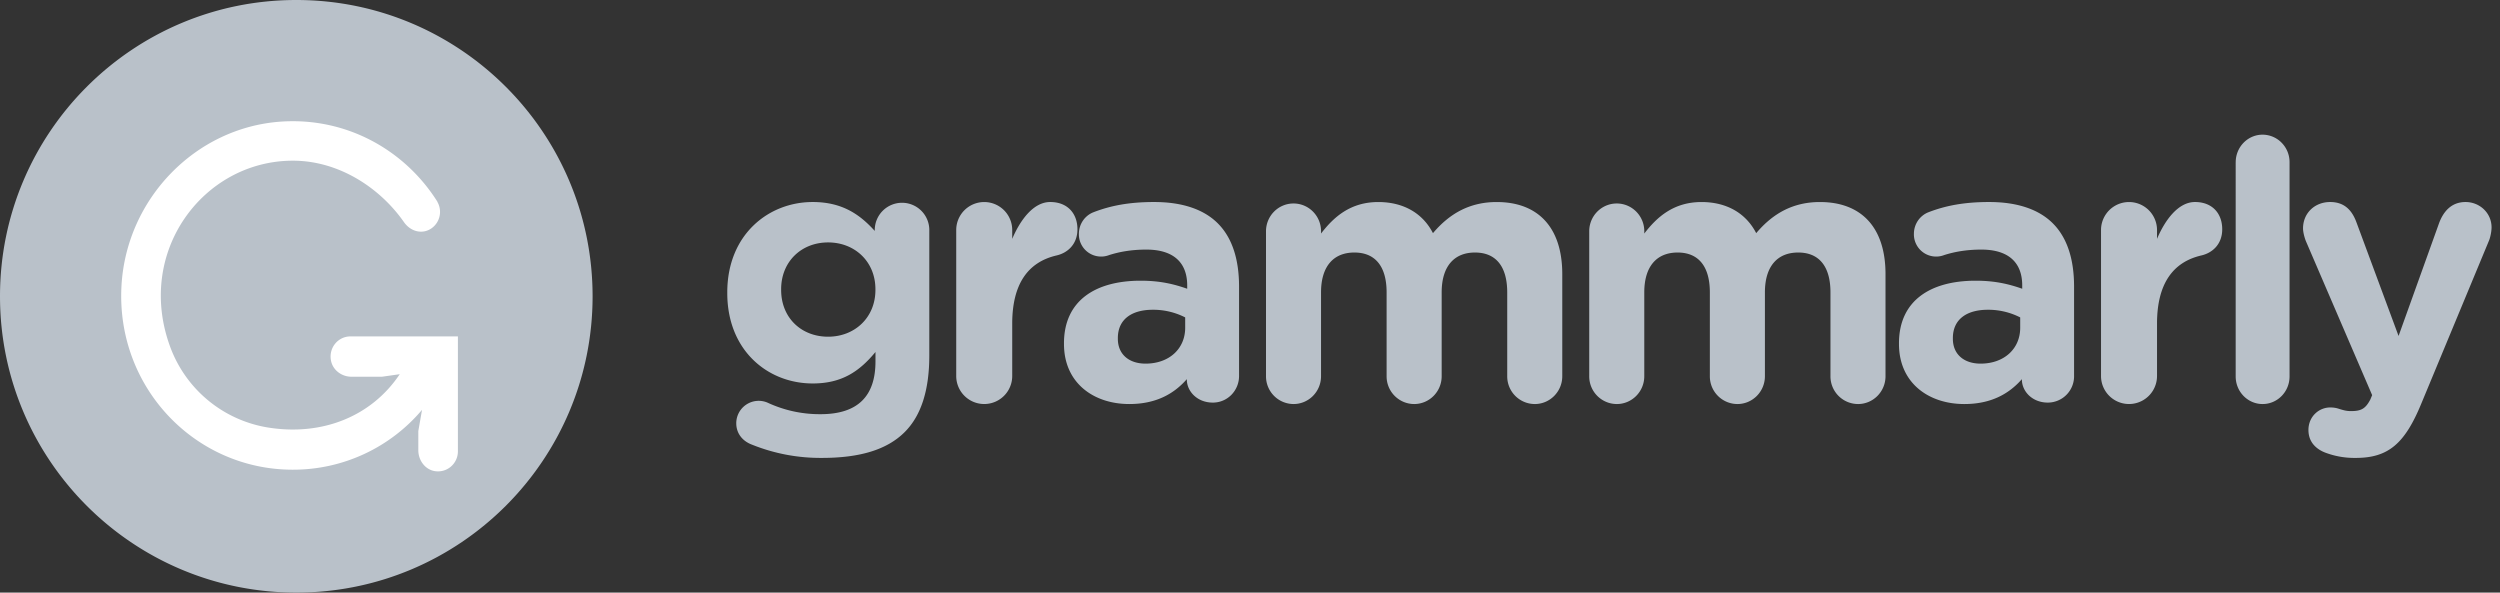
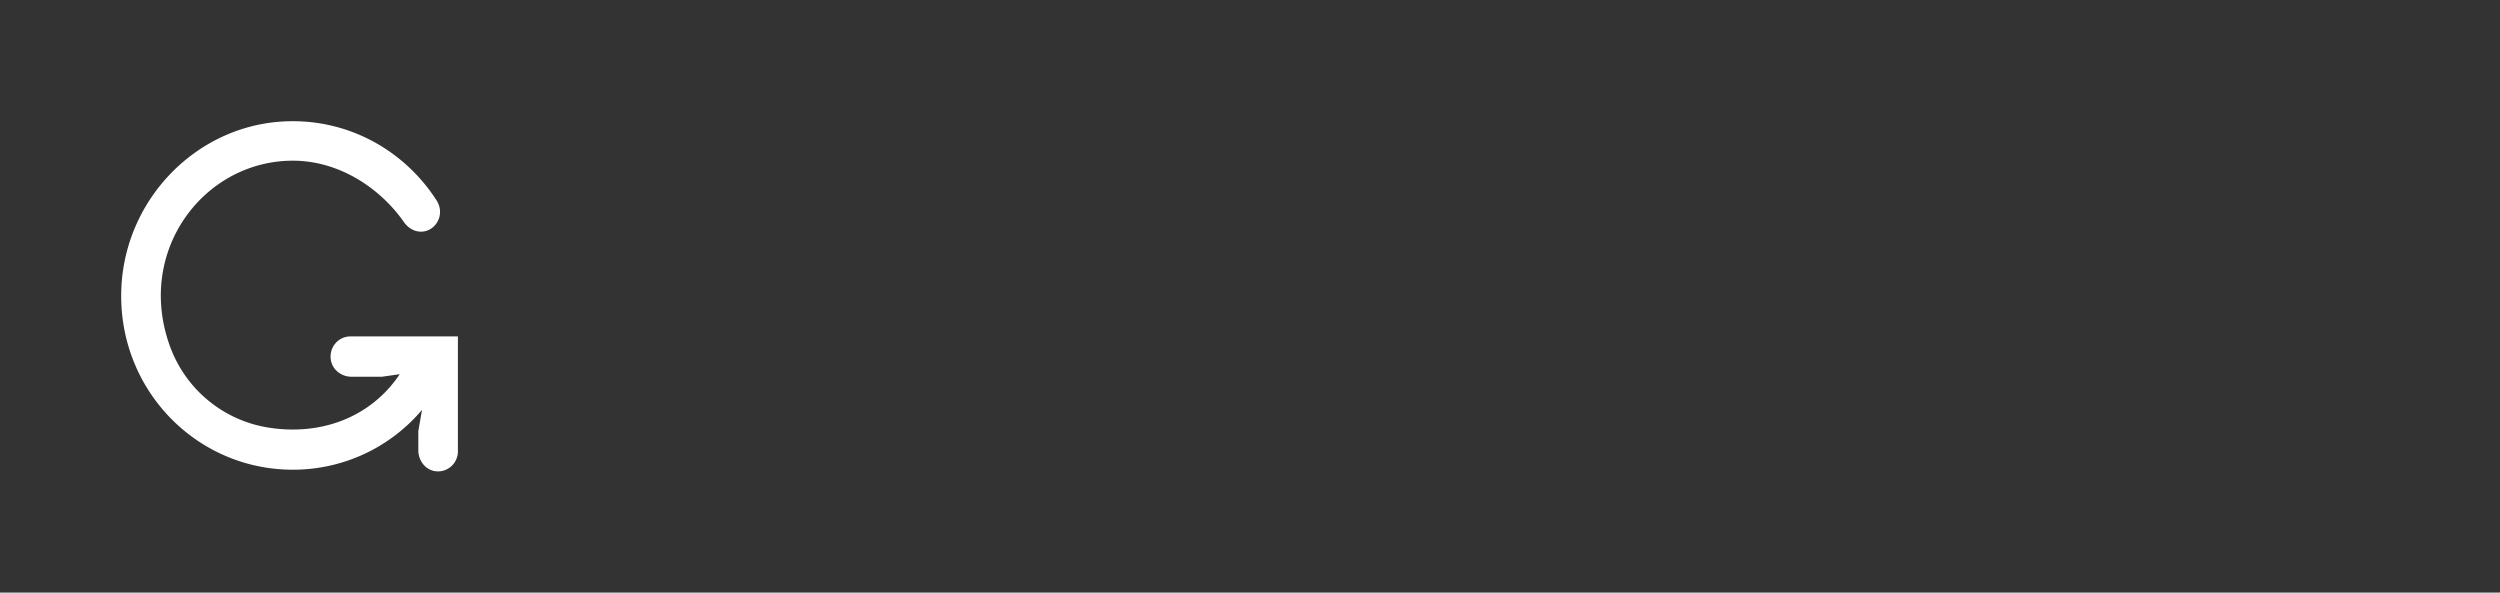
<svg xmlns="http://www.w3.org/2000/svg" width="135" height="32" viewBox="0 0 135 32">
  <rect x="0" y="0" width="135" height="32" fill="#333333" stroke="none" />
  <g fill="none" fill-rule="nonzero">
-     <path fill="#B9C1C9" d="M40.59 24.005c-.503-.194-.832-.605-.832-1.152a1.212 1.212 0 0 1 1.685-1.112 6.671 6.671 0 0 0 2.868.625c2.015 0 2.965-.976 2.965-2.85v-.508c-.873 1.055-1.821 1.699-3.39 1.699-2.423 0-4.613-1.777-4.613-4.88v-.039c0-3.122 2.228-4.879 4.612-4.879 1.608 0 2.557.683 3.352 1.561v-.02a1.473 1.473 0 1 1 2.945.02v6.734c0 1.874-.445 3.24-1.318 4.118-.968.976-2.46 1.405-4.475 1.405a9.892 9.892 0 0 1-3.798-.722zm6.683-8.348v-.04c0-1.488-1.112-2.526-2.556-2.526-1.443 0-2.535 1.038-2.535 2.525v.04c0 1.508 1.092 2.526 2.535 2.526 1.444 0 2.556-1.038 2.556-2.525zm4.363-3.235a1.511 1.511 0 1 1 3.024 0v.477c.438-1.034 1.154-1.99 2.05-1.99.935 0 1.472.617 1.472 1.473 0 .796-.518 1.274-1.134 1.414-1.532.359-2.388 1.532-2.388 3.683v2.826a1.512 1.512 0 1 1-3.024 0v-7.883m5.819 6.155v-.039c0-2.312 1.706-3.38 4.142-3.38 1.035 0 1.783.178 2.512.435v-.178c0-1.245-.748-1.937-2.206-1.937-.805 0-1.457.12-2.013.297a1.2 1.2 0 0 1-1.63-1.147c0-.533.325-.988.787-1.167.92-.355 1.917-.552 3.278-.552 1.592 0 2.743.435 3.47 1.186.768.79 1.114 1.957 1.114 3.38v4.822a1.45 1.45 0 0 1-.414 1.024c-.267.272-.63.422-1.006.419-.843 0-1.4-.612-1.4-1.246v-.02c-.709.811-1.687 1.344-3.106 1.344-1.936 0-3.528-1.145-3.528-3.24zm6.545-.88v-.557a3.79 3.79 0 0 0-1.746-.413c-1.17 0-1.89.537-1.89 1.528v.04c0 .847.612 1.341 1.494 1.341 1.278 0 2.142-.804 2.142-1.939zm4.364-5.207c0-.83.664-1.502 1.486-1.502s1.487.672 1.487 1.502v.12c.684-.89 1.584-1.7 3.09-1.7 1.369 0 2.406.612 2.953 1.68.92-1.088 2.016-1.68 3.443-1.68 2.21 0 3.54 1.343 3.54 3.893v5.513c0 .83-.665 1.502-1.486 1.502a1.494 1.494 0 0 1-1.487-1.502v-4.525c0-1.423-.626-2.155-1.74-2.155-1.115 0-1.8.732-1.8 2.155v4.525c0 .83-.664 1.502-1.487 1.502a1.494 1.494 0 0 1-1.486-1.502v-4.525c0-1.423-.626-2.155-1.741-2.155-1.115 0-1.8.732-1.8 2.155v4.525c0 .83-.664 1.502-1.486 1.502a1.494 1.494 0 0 1-1.486-1.502V12.49m17.454 0c0-.83.665-1.502 1.487-1.502.822 0 1.487.672 1.487 1.502v.12c.684-.89 1.584-1.7 3.09-1.7 1.369 0 2.406.612 2.953 1.68.92-1.088 2.015-1.68 3.443-1.68 2.21 0 3.54 1.343 3.54 3.893v5.513c0 .83-.664 1.502-1.487 1.502a1.494 1.494 0 0 1-1.486-1.502v-4.525c0-1.423-.626-2.155-1.74-2.155-1.116 0-1.8.732-1.8 2.155v4.525c0 .83-.665 1.502-1.487 1.502a1.494 1.494 0 0 1-1.486-1.502v-4.525c0-1.423-.626-2.155-1.741-2.155-1.115 0-1.8.732-1.8 2.155v4.525c0 .83-.664 1.502-1.486 1.502a1.494 1.494 0 0 1-1.487-1.502V12.49m16.727 6.087v-.039c0-2.312 1.707-3.38 4.142-3.38 1.037 0 1.785.178 2.513.435v-.178c0-1.245-.747-1.937-2.206-1.937-.805 0-1.457.12-2.013.297a1.2 1.2 0 0 1-1.63-1.147c0-.533.326-.988.786-1.167.92-.355 1.918-.552 3.28-.552 1.591 0 2.742.435 3.47 1.186.768.79 1.113 1.957 1.113 3.38v4.822a1.42 1.42 0 0 1-1.418 1.443c-.845 0-1.4-.612-1.4-1.246v-.02c-.71.811-1.689 1.344-3.108 1.344-1.937 0-3.529-1.145-3.529-3.24zm6.546-.88v-.557a3.793 3.793 0 0 0-1.746-.413c-1.17 0-1.89.537-1.89 1.528v.04c0 .847.611 1.341 1.494 1.341 1.277 0 2.142-.804 2.142-1.939zm4.364-5.275a1.512 1.512 0 1 1 3.024 0v.477c.438-1.034 1.154-1.99 2.05-1.99.935 0 1.471.617 1.471 1.473 0 .796-.517 1.274-1.134 1.414-1.532.359-2.387 1.532-2.387 3.683v2.826a1.512 1.512 0 1 1-3.024 0v-7.883m7.273-3.66c0-.823.65-1.49 1.453-1.49.388.002.76.16 1.032.44.273.279.425.657.423 1.05v11.566c0 .823-.65 1.49-1.455 1.49-.803 0-1.454-.667-1.454-1.49V8.762m4.868 15.691c-.43-.157-.939-.51-.939-1.234 0-.726.567-1.216 1.173-1.216.235 0 .372.04.489.078.254.079.41.118.626.118.527 0 .781-.099 1.055-.628l.097-.234-3.576-8.312c-.078-.196-.156-.49-.156-.686 0-.843.644-1.43 1.465-1.43.743 0 1.173.412 1.427 1.116l2.267 6.117 2.189-6.097c.235-.626.664-1.136 1.427-1.136.762 0 1.406.587 1.406 1.372 0 .236-.077.568-.136.705l-3.655 8.801c-.88 2.137-1.759 2.94-3.537 2.94a4.447 4.447 0 0 1-1.622-.274M32 16c0 8.836-7.163 16-16 16-8.836 0-16-7.164-16-16C0 7.163 7.164 0 16 0c8.837 0 16 7.163 16 16" />
    <path fill="#FFF" d="M18.921 18.166c-.656 0-1.173.6-1.051 1.29.093.527.579.887 1.104.887h1.654l.958-.136c-1.533 2.29-4.196 3.345-7.107 2.88a6.787 6.787 0 0 1-5.265-4.293c-1.95-5.175 1.763-10.117 6.6-10.117 2.522 0 4.734 1.502 6 3.318.366.523 1.005.674 1.491.332.457-.323.592-.945.311-1.43h.007c-1.753-2.788-4.905-4.571-8.448-4.33-4.615.316-8.348 4.16-8.614 8.86-.308 5.47 3.953 9.937 9.254 9.937a9.106 9.106 0 0 0 6.974-3.232l-.2 1.145v1.036c0 .534.353 1.029.87 1.124.315.058.639-.028.884-.235s.386-.514.384-.836v-6.2h-5.806" />
  </g>
</svg>